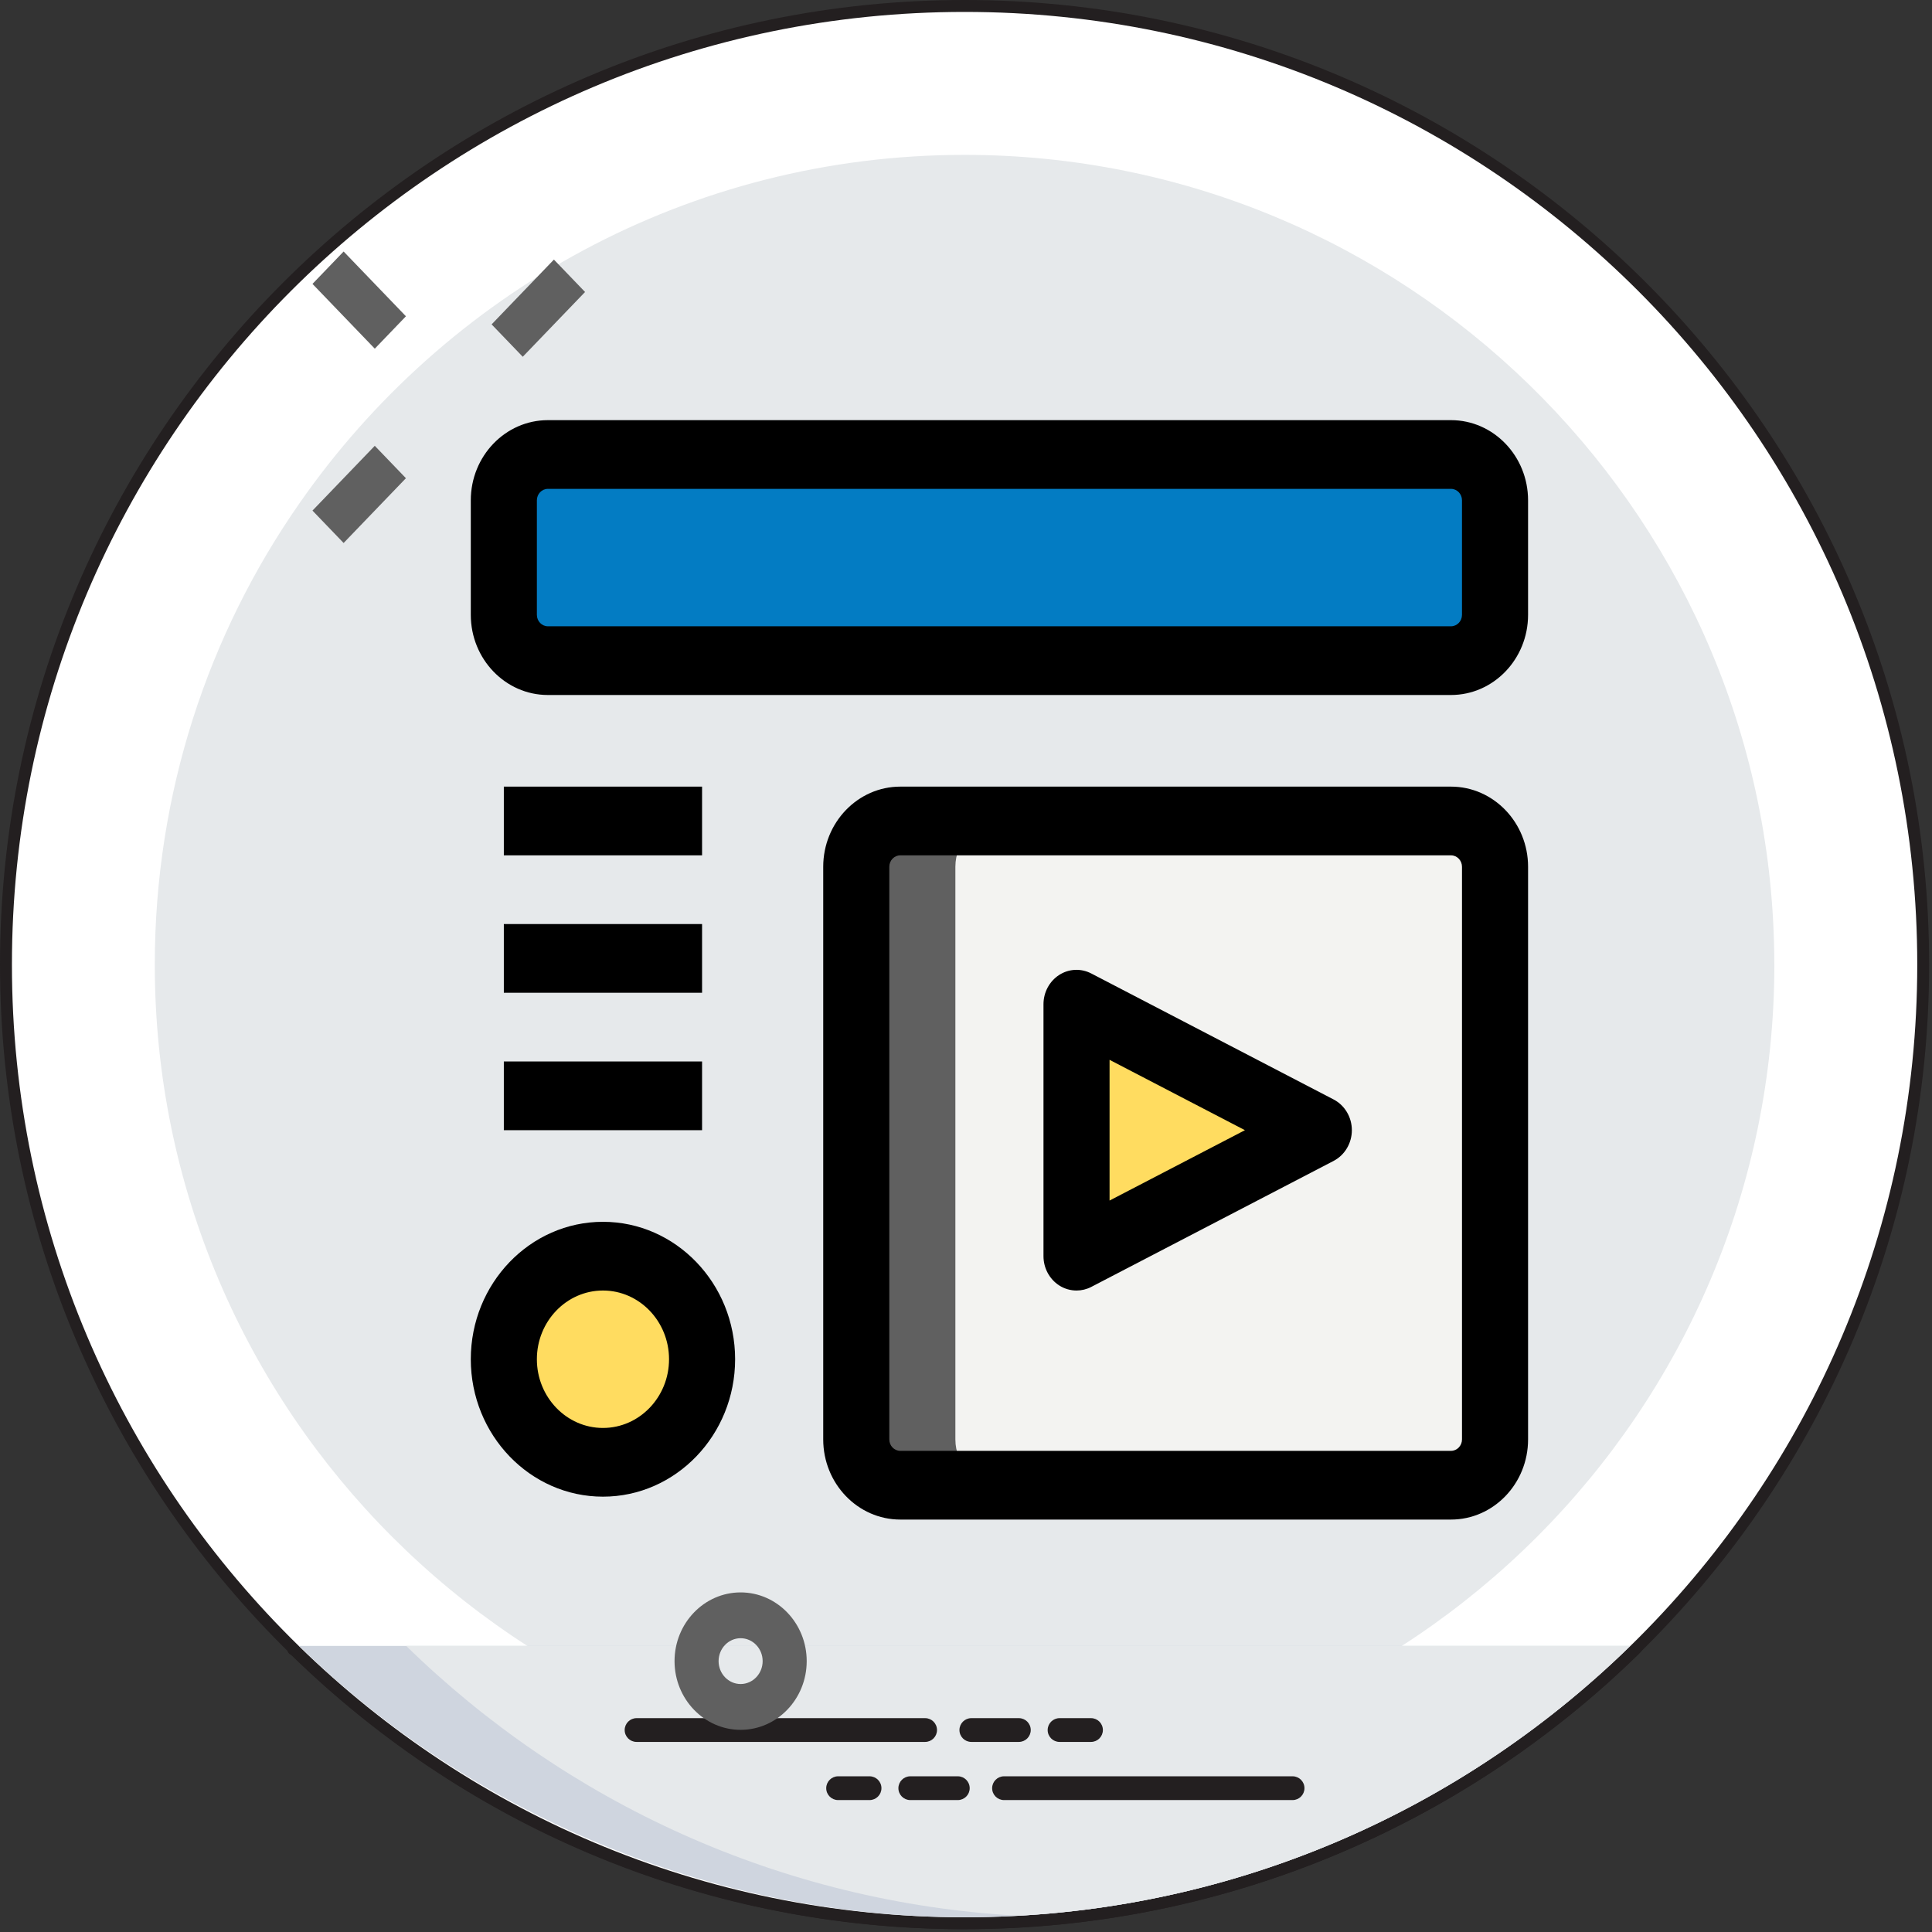
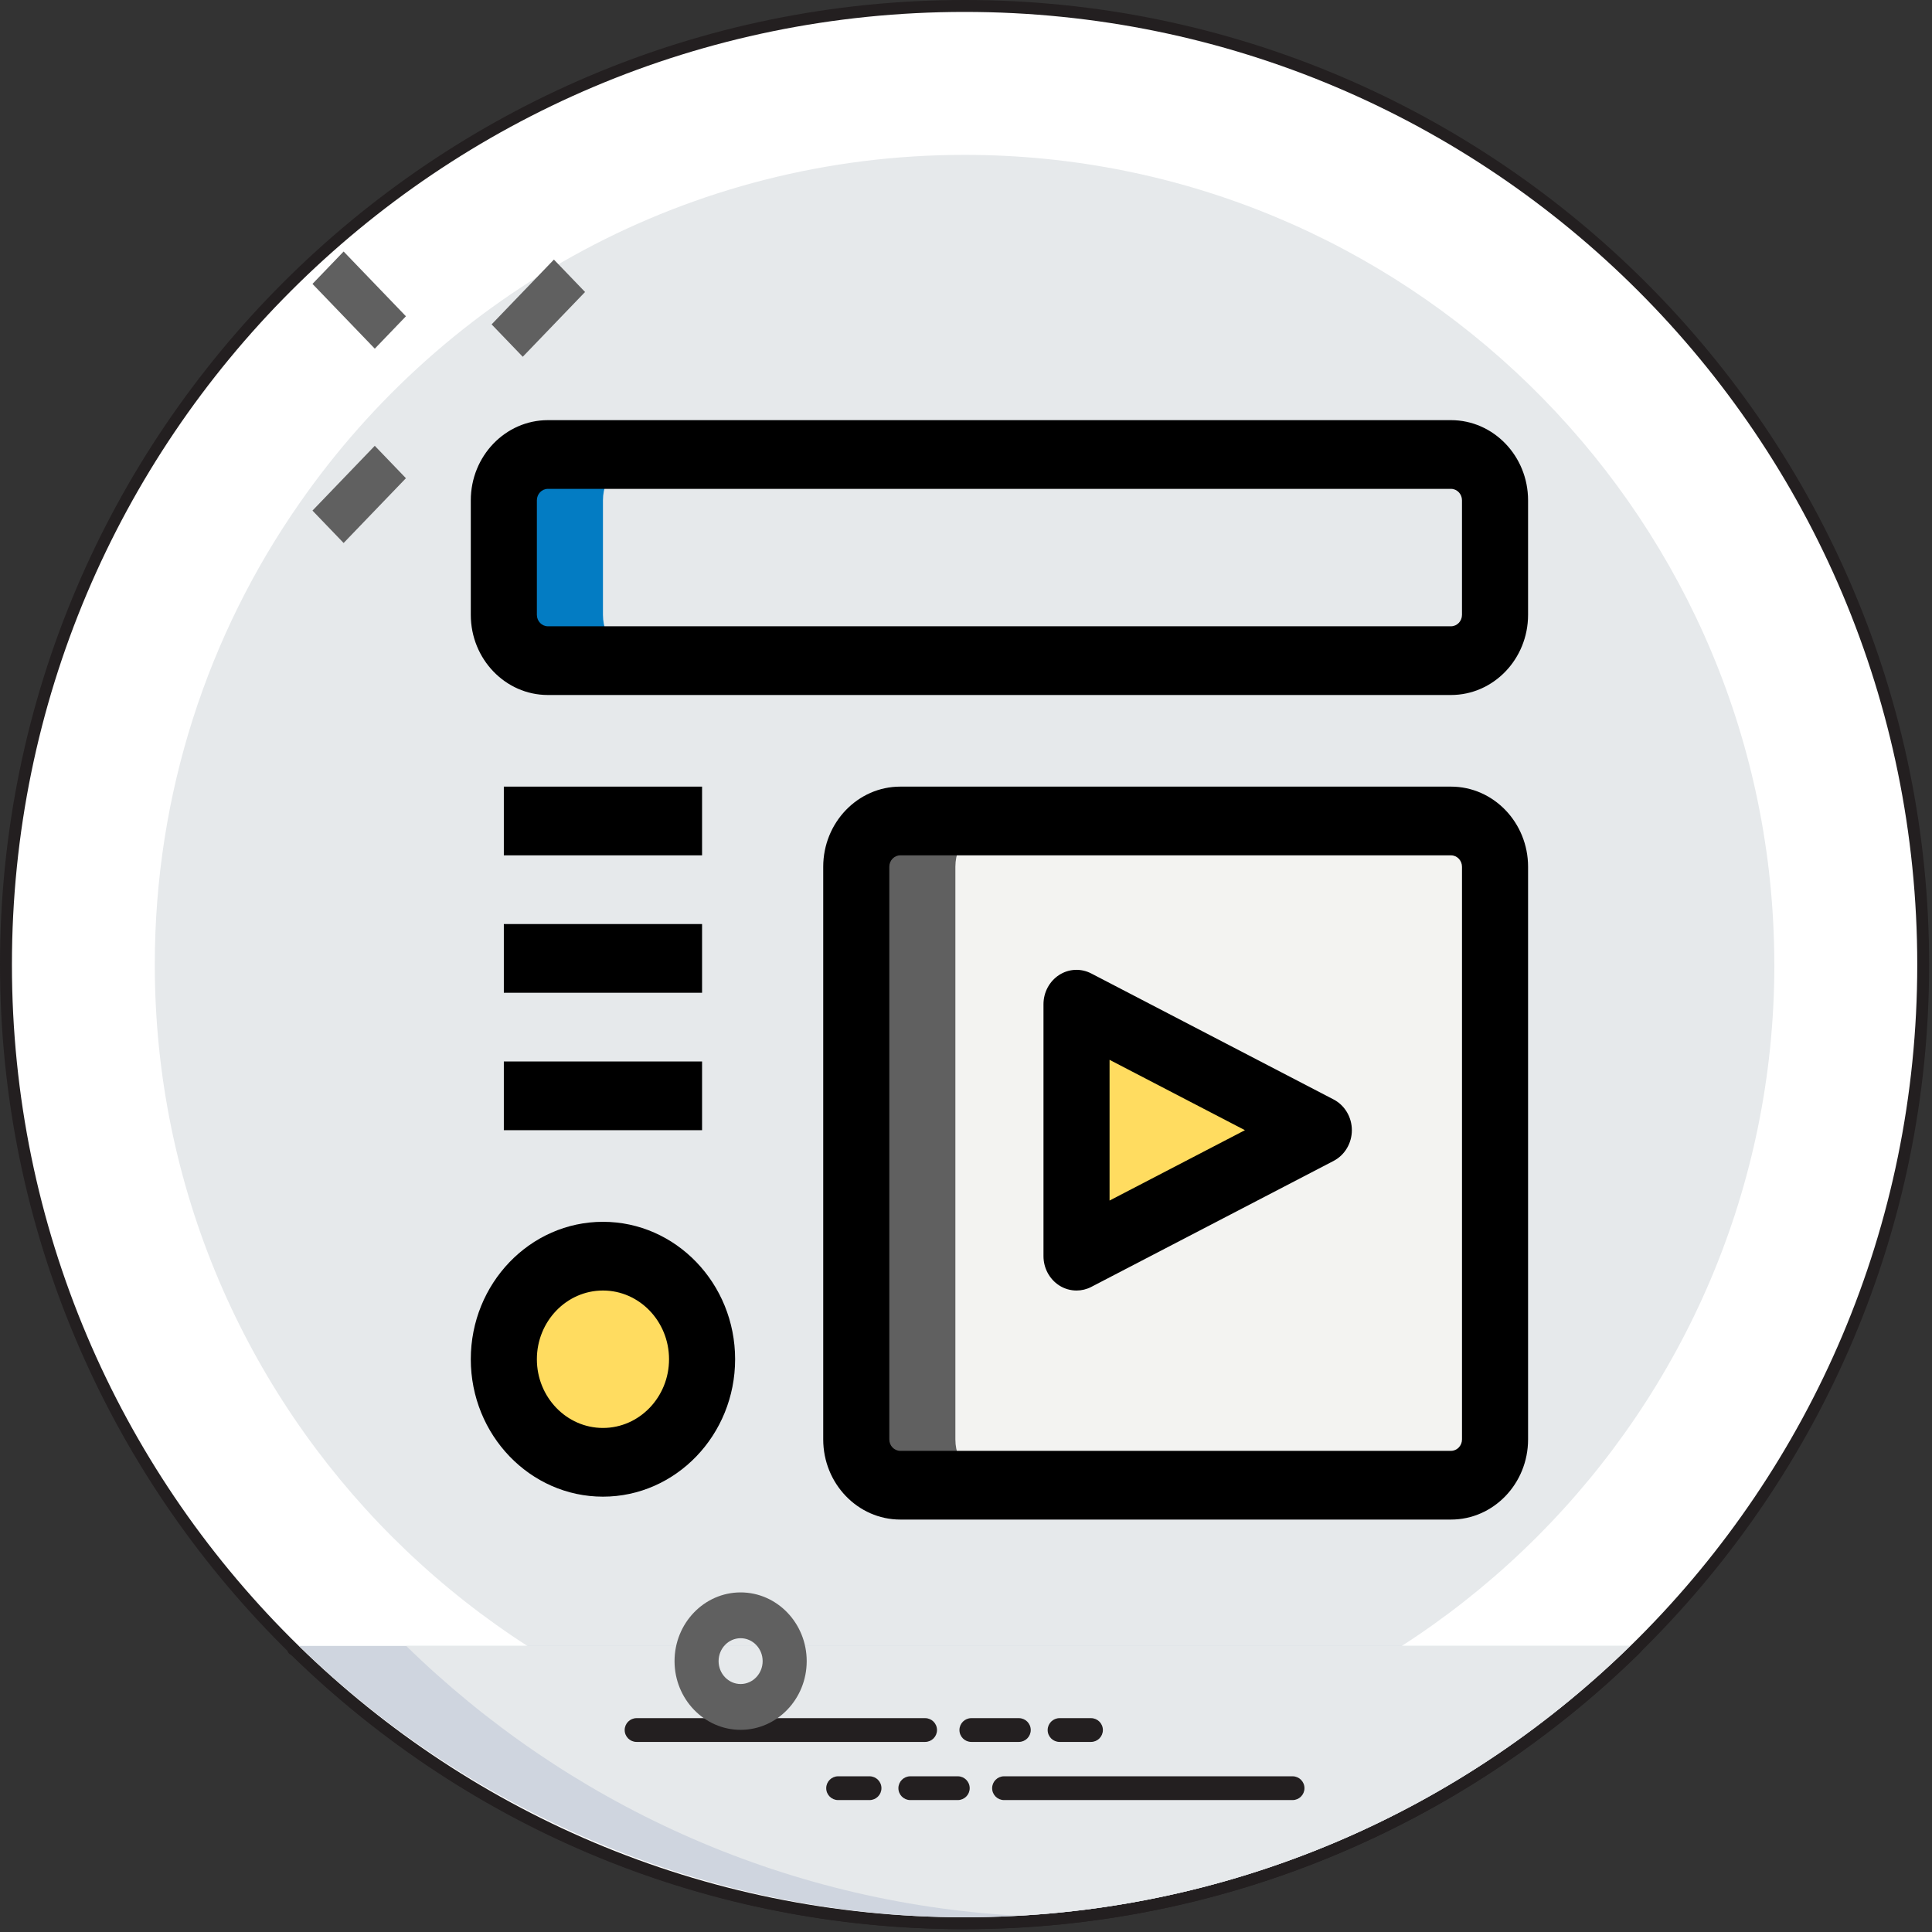
<svg xmlns="http://www.w3.org/2000/svg" width="507" height="507" viewBox="0 0 507 507" fill="none">
  <rect x="0" y="0" width="507" height="507" fill="#333333" stroke="none" />
  <g clip-path="url(#clip0_49_2114)">
-     <path d="M253.13 503.13C391.201 503.13 503.13 391.201 503.13 253.13C503.13 115.059 391.201 3.13 253.13 3.13C115.059 3.13 3.13 115.059 3.13 253.13C3.13 391.201 115.059 503.13 253.13 503.13Z" fill="white" />
    <path d="M253.12 506.25C113.55 506.25 0 392.7 0 253.13C0 113.56 113.55 0 253.12 0C392.69 0 506.25 113.55 506.25 253.12C506.25 392.69 392.7 506.24 253.12 506.24V506.25ZM253.12 6.25C117 6.25 6.25 117 6.25 253.13C6.25 389.26 117 500 253.13 500C389.26 500 500.01 389.25 500.01 253.13C500.01 117.01 389.25 6.25 253.12 6.25Z" fill="#231F20" />
    <path d="M465.63 253.14C465.63 370.3 370.29 465.64 253.13 465.64C135.97 465.64 40.62 370.3 40.62 253.14C40.62 208.2 54.62 166.45 78.56 132.11C116.97 76.86 180.87 40.64 253.12 40.64C368.28 40.64 462.37 132.73 465.53 247.17C465.59 249.14 465.62 251.14 465.62 253.14H465.63Z" fill="#E6E9EB" />
    <path d="M427.78 431.92C381.34 477.28 319.23 503.14 253.12 503.14C187.01 503.14 123.53 475.95 78.46 431.92H427.78Z" fill="#CFD5DF" />
    <path d="M427.78 431.92C385.72 473 329.4 499.32 267.12 502.73C204.78 499.26 148.5 472.89 106.59 431.92H427.78Z" fill="#E6E9EB" />
    <path d="M253.11 506.27C186.66 506.27 123.86 480.66 76.27 434.16C74.27 432.2 75.66 428.8 78.45 428.8C422.75 428.8 437.9 426.36 429.95 434.16C383.47 479.56 320.36 506.27 253.11 506.27ZM86.3 435.05C131.98 477.01 190.91 500.02 253.11 500.02C315.31 500.02 375.26 476 419.92 435.05H86.3Z" fill="#231F20" />
    <path d="M242.77 457.12H167.05C165.32 457.12 163.93 455.72 163.93 454C163.93 452.28 165.33 450.88 167.05 450.88H242.77C244.5 450.88 245.89 452.28 245.89 454C245.89 455.72 244.49 457.12 242.77 457.12Z" fill="#231F20" />
-     <path d="M267.37 457.12H254.9C253.17 457.12 251.78 455.72 251.78 454C251.78 452.28 253.18 450.88 254.9 450.88H267.37C269.1 450.88 270.49 452.28 270.49 454C270.49 455.72 269.09 457.12 267.37 457.12Z" fill="#231F20" />
-     <path d="M286.3 457.12H278.05C276.32 457.12 274.93 455.72 274.93 454C274.93 452.28 276.33 450.88 278.05 450.88H286.3C288.03 450.88 289.42 452.28 289.42 454C289.42 455.72 288.02 457.12 286.3 457.12Z" fill="#231F20" />
    <path d="M339.2 472.38H263.48C261.75 472.38 260.36 470.98 260.36 469.26C260.36 467.54 261.76 466.14 263.48 466.14H339.2C340.93 466.14 342.32 467.54 342.32 469.26C342.32 470.98 340.92 472.38 339.2 472.38Z" fill="#231F20" />
    <path d="M251.35 472.38H238.88C237.15 472.38 235.76 470.98 235.76 469.26C235.76 467.54 237.16 466.14 238.88 466.14H251.35C253.08 466.14 254.47 467.54 254.47 469.26C254.47 470.98 253.07 472.38 251.35 472.38Z" fill="#231F20" />
    <path d="M228.19 472.38H219.94C218.21 472.38 216.82 470.98 216.82 469.26C216.82 467.54 218.22 466.14 219.94 466.14H228.19C229.92 466.14 231.31 467.54 231.31 469.26C231.31 470.98 229.91 472.38 228.19 472.38Z" fill="#231F20" />
    <path d="M222.08 144.66V240.97L270.24 192.81L222.08 144.66Z" fill="#FFD15D" />
    <path d="M222.08 244.1C221.68 244.1 221.27 244.02 220.88 243.86C219.71 243.38 218.95 242.24 218.95 240.97V144.65C218.95 143.39 219.71 142.25 220.88 141.76C222.05 141.28 223.39 141.54 224.29 142.44L272.45 190.6C273.67 191.82 273.67 193.8 272.45 195.02L224.29 243.18C223.69 243.78 222.89 244.1 222.08 244.1ZM225.2 152.2V233.43L265.81 192.82L225.2 152.21V152.2Z" fill="#231F20" />
    <path d="M222.08 240.97H318.39L270.24 192.81L222.08 240.97Z" fill="#8BD6F7" />
    <path d="M229.63 237.85H310.86L270.24 197.24L229.63 237.85Z" fill="#231F20" />
    <path d="M360.86 74.37H179.61V86.95H360.86V74.37Z" fill="#E6E9EB" />
    <path d="M205.28 100.78C198.79 100.78 193.54 106.04 193.54 112.52C193.54 119 198.8 124.26 205.28 124.26C211.76 124.26 217.02 119 217.02 112.52C217.02 106.04 211.76 100.78 205.28 100.78Z" fill="#324B5E" />
    <path d="M248.58 100.78C242.09 100.78 236.84 106.04 236.84 112.52C236.84 119 242.1 124.26 248.58 124.26C255.06 124.26 260.32 119 260.32 112.52C260.32 106.04 255.06 100.78 248.58 100.78Z" fill="#309886" />
    <path d="M291.89 100.78C285.4 100.78 280.15 106.04 280.15 112.52C280.15 119 285.41 124.26 291.89 124.26C298.37 124.26 303.63 119 303.63 112.52C303.63 106.04 298.37 100.78 291.89 100.78Z" fill="#8BD6F7" />
    <path d="M335.2 100.78C328.71 100.78 323.46 106.04 323.46 112.52C323.46 119 328.72 124.26 335.2 124.26C341.68 124.26 346.94 119 346.94 112.52C346.94 106.04 341.68 100.78 335.2 100.78Z" fill="#FFD15D" />
    <path d="M122.94 431.92V157.68H78.46V431.92H122.94Z" fill="#8BD6F7" />
    <path d="M122.94 157.68H108.47V431.92H122.94V157.68Z" fill="#57C0ED" />
    <path d="M122.94 435.05C75.95 435.05 75.34 436.09 75.34 431.93C75.34 140.56 73.59 154.56 78.46 154.56H122.94C124.67 154.56 126.06 155.96 126.06 157.69V431.93C126.06 433.66 124.66 435.05 122.94 435.05ZM81.59 428.8H119.82V160.8H81.59V428.79V428.8Z" fill="#231F20" />
    <path d="M93.88 419.17H78.45C74.33 419.17 74.31 412.92 78.45 412.92H93.88C95.61 412.92 97 414.32 97 416.04C97 417.76 95.6 419.16 93.88 419.16V419.17Z" fill="#231F20" />
    <path d="M86.25 400.52C79.87 400.52 75.33 401.36 75.33 397.4C75.33 393.44 79.67 394.28 86.25 394.28C87.98 394.28 89.37 395.68 89.37 397.4C89.37 399.12 87.97 400.52 86.25 400.52Z" fill="#231F20" />
    <path d="M93.88 381.86C78.83 381.86 75.33 382.78 75.33 378.74C75.33 377.01 76.73 375.62 78.45 375.62H93.88C95.61 375.62 97 377.02 97 378.74C97 380.46 95.6 381.86 93.88 381.86Z" fill="#231F20" />
    <path d="M86.25 363.21H78.46C74.34 363.21 74.32 356.96 78.46 356.96H86.25C87.98 356.96 89.37 358.36 89.37 360.08C89.37 361.8 87.97 363.2 86.25 363.2V363.21Z" fill="#231F20" />
    <path d="M93.88 344.56H78.45C74.33 344.56 74.31 338.31 78.45 338.31H93.88C95.61 338.31 97 339.71 97 341.43C97 343.15 95.6 344.55 93.88 344.55V344.56Z" fill="#231F20" />
    <path d="M86.25 325.9H78.46C74.34 325.9 74.32 319.65 78.46 319.65H86.25C87.98 319.65 89.37 321.05 89.37 322.77C89.37 324.49 87.97 325.89 86.25 325.89V325.9Z" fill="#231F20" />
-     <path d="M93.88 307.25H78.45C74.33 307.25 74.31 301 78.45 301H93.88C95.61 301 97 302.4 97 304.12C97 305.84 95.6 307.24 93.88 307.24V307.25Z" fill="#231F20" />
    <path d="M86.25 288.6C79.87 288.6 75.33 289.44 75.33 285.48C75.33 281.52 79.67 282.36 86.25 282.36C87.98 282.36 89.37 283.76 89.37 285.48C89.37 287.2 87.97 288.6 86.25 288.6Z" fill="#231F20" />
    <path d="M93.88 269.94H78.45C74.33 269.94 74.31 263.69 78.45 263.69H93.88C95.61 263.69 97 265.09 97 266.81C97 268.53 95.6 269.93 93.88 269.93V269.94Z" fill="#231F20" />
    <path d="M86.25 251.29H78.46C74.34 251.29 74.32 245.04 78.46 245.04H86.25C87.98 245.04 89.37 246.44 89.37 248.16C89.37 249.88 87.97 251.28 86.25 251.28V251.29Z" fill="#231F20" />
    <path d="M93.88 232.64H78.45C74.33 232.64 74.31 226.39 78.45 226.39H93.88C95.61 226.39 97 227.79 97 229.51C97 231.23 95.6 232.63 93.88 232.63V232.64Z" fill="#231F20" />
    <path d="M86.25 213.98H78.46C74.34 213.98 74.32 207.73 78.46 207.73H86.25C87.98 207.73 89.37 209.13 89.37 210.85C89.37 212.57 87.97 213.97 86.25 213.97V213.98Z" fill="#231F20" />
    <path d="M93.88 195.33H78.45C74.33 195.33 74.31 189.08 78.45 189.08H93.88C95.61 189.08 97 190.48 97 192.2C97 193.92 95.6 195.32 93.88 195.32V195.33Z" fill="#231F20" />
    <path d="M86.25 176.68C79.87 176.68 75.33 177.52 75.33 173.56C75.33 169.6 79.67 170.44 86.25 170.44C87.98 170.44 89.37 171.84 89.37 173.56C89.37 175.28 87.97 176.68 86.25 176.68Z" fill="#231F20" />
    <path d="M253.13 503.13C391.201 503.13 503.13 391.201 503.13 253.13C503.13 115.059 391.201 3.13 253.13 3.13C115.059 3.13 3.13 115.059 3.13 253.13C3.13 391.201 115.059 503.13 253.13 503.13Z" fill="white" />
    <path d="M465.63 253.14C465.63 370.3 370.29 465.64 253.13 465.64C135.97 465.64 40.62 370.3 40.62 253.14C40.62 208.2 54.62 166.45 78.56 132.11C116.97 76.86 180.87 40.64 253.12 40.64C368.28 40.64 462.37 132.73 465.53 247.17C465.59 249.14 465.62 251.14 465.62 253.14H465.63Z" fill="#E6E9EB" />
    <path d="M427.78 431.92C381.34 477.28 319.23 503.14 253.12 503.14C187.01 503.14 123.53 475.95 78.46 431.92H427.78Z" fill="#CFD5DF" />
    <path d="M427.78 431.92C385.72 473 329.4 499.32 267.12 502.73C204.78 499.26 148.5 472.89 106.59 431.92H427.78Z" fill="#E6E9EB" />
    <path d="M242.77 457.12H167.05C165.32 457.12 163.93 455.72 163.93 454C163.93 452.28 165.33 450.88 167.05 450.88H242.77C244.5 450.88 245.89 452.28 245.89 454C245.89 455.72 244.49 457.12 242.77 457.12Z" fill="#231F20" />
    <path d="M267.37 457.12H254.9C253.17 457.12 251.78 455.72 251.78 454C251.78 452.28 253.18 450.88 254.9 450.88H267.37C269.1 450.88 270.49 452.28 270.49 454C270.49 455.72 269.09 457.12 267.37 457.12Z" fill="#231F20" />
    <path d="M286.3 457.12H278.05C276.32 457.12 274.93 455.72 274.93 454C274.93 452.28 276.33 450.88 278.05 450.88H286.3C288.03 450.88 289.42 452.28 289.42 454C289.42 455.72 288.02 457.12 286.3 457.12Z" fill="#231F20" />
    <path d="M339.2 472.38H263.48C261.75 472.38 260.36 470.98 260.36 469.26C260.36 467.54 261.76 466.14 263.48 466.14H339.2C340.93 466.14 342.32 467.54 342.32 469.26C342.32 470.98 340.92 472.38 339.2 472.38Z" fill="#231F20" />
    <path d="M251.35 472.38H238.88C237.15 472.38 235.76 470.98 235.76 469.26C235.76 467.54 237.16 466.14 238.88 466.14H251.35C253.08 466.14 254.47 467.54 254.47 469.26C254.47 470.98 253.07 472.38 251.35 472.38Z" fill="#231F20" />
    <path d="M228.19 472.38H219.94C218.21 472.38 216.82 470.98 216.82 469.26C216.82 467.54 218.22 466.14 219.94 466.14H228.19C229.92 466.14 231.31 467.54 231.31 469.26C231.31 470.98 229.91 472.38 228.19 472.38Z" fill="#231F20" />
    <path d="M360.86 74.37H179.61V86.95H360.86V74.37Z" fill="#E6E9EB" />
    <path d="M145.358 68.123L129.009 85.124L137.183 93.624L153.532 76.624L145.358 68.123Z" fill="#606060" />
    <path d="M98.349 116.992L82 133.992L90.174 142.493L106.523 125.492L98.349 116.992Z" fill="#606060" />
    <path d="M90.175 66L82.001 74.501L98.353 91.5L106.526 82.998L90.175 66Z" fill="#606060" />
    <path d="M194.355 453.947C184.795 453.947 177.015 445.856 177.015 435.915C177.015 425.973 184.795 417.883 194.355 417.883C203.916 417.883 211.696 425.973 211.696 435.915C211.696 445.856 203.916 453.947 194.355 453.947ZM194.355 429.904C191.165 429.904 188.575 432.609 188.575 435.915C188.575 439.221 191.165 441.925 194.355 441.925C197.546 441.925 200.136 439.221 200.136 435.915C200.136 432.609 197.546 429.904 194.355 429.904Z" fill="#606060" />
-     <path d="M380.769 173.368H143.777C137.396 173.368 132.217 167.982 132.217 161.347V131.293C132.217 124.657 137.396 119.272 143.777 119.272H380.769C387.15 119.272 392.329 124.657 392.329 131.293V161.347C392.329 167.982 387.15 173.368 380.769 173.368Z" fill="#037CC3" />
    <path d="M380.769 389.753H236.262C229.88 389.753 224.701 384.367 224.701 377.731V227.464C224.701 220.828 229.88 215.443 236.262 215.443H380.769C387.15 215.443 392.329 220.828 392.329 227.464V377.731C392.329 384.367 387.15 389.753 380.769 389.753Z" fill="#F3F3F1" />
    <path d="M282.505 263.528L346.088 296.587L282.505 329.646V263.528Z" fill="#FFDC60" />
    <path d="M158.228 329.646C143.858 329.646 132.217 341.751 132.217 356.694C132.217 371.636 143.858 383.742 158.228 383.742C172.598 383.742 184.239 371.636 184.239 356.694C184.239 341.751 172.598 329.646 158.228 329.646Z" fill="#FFDC60" />
    <path d="M158.228 161.347V131.293C158.228 124.657 163.407 119.272 169.789 119.272H143.777C137.396 119.272 132.217 124.657 132.217 131.293V161.347C132.217 167.982 137.396 173.368 143.777 173.368H169.789C163.407 173.368 158.228 167.982 158.228 161.347Z" fill="#037CC3" />
    <path d="M250.712 377.731V227.464C250.712 220.828 255.892 215.443 262.273 215.443H236.262C229.88 215.443 224.701 220.828 224.701 227.464V377.731C224.701 384.367 229.88 389.753 236.262 389.753H262.273C255.892 389.753 250.712 384.367 250.712 377.731Z" fill="#606060" />
    <path d="M308.516 277.052L282.505 263.528V329.646L308.516 316.122V277.052Z" fill="#FFDC60" />
    <path d="M158.228 356.694C158.228 346.704 163.488 338.085 171.234 333.396C167.396 331.076 162.991 329.646 158.228 329.646C143.858 329.646 132.217 341.751 132.217 356.694C132.217 371.636 143.858 383.742 158.228 383.742C162.991 383.742 167.396 382.311 171.234 379.991C163.488 375.303 158.228 366.684 158.228 356.694Z" fill="#FFDC60" />
    <path d="M380.769 182.384H143.778C132.622 182.384 123.547 172.947 123.547 161.346V131.293C123.547 119.692 132.622 110.256 143.778 110.256H380.769C391.925 110.256 401 119.692 401 131.293V161.346C401 172.947 391.925 182.384 380.769 182.384ZM143.778 128.288C142.182 128.288 140.888 129.634 140.888 131.293V161.346C140.888 163.005 142.182 164.352 143.778 164.352H380.769C382.365 164.352 383.659 163.005 383.659 161.346V131.293C383.659 129.634 382.365 128.288 380.769 128.288H143.778Z" fill="black" />
    <path d="M380.77 398.768H236.263C225.107 398.768 216.032 389.332 216.032 377.731V227.464C216.032 215.863 225.107 206.427 236.263 206.427H380.77C391.926 206.427 401.001 215.863 401.001 227.464V377.731C401.001 389.332 391.926 398.768 380.77 398.768ZM236.263 224.459C234.668 224.459 233.373 225.805 233.373 227.464V377.731C233.373 379.39 234.668 380.736 236.263 380.736H380.77C382.365 380.736 383.66 379.39 383.66 377.731V227.464C383.66 225.805 382.365 224.459 380.77 224.459H236.263Z" fill="black" />
    <path d="M282.504 338.662C280.921 338.662 279.337 338.217 277.938 337.315C275.395 335.668 273.834 332.771 273.834 329.646V263.528C273.834 260.402 275.395 257.505 277.938 255.858C280.504 254.199 283.684 254.067 286.377 255.462L349.96 288.52C352.897 290.047 354.758 293.173 354.758 296.587C354.758 300.001 352.897 303.126 349.96 304.653L286.377 337.712C285.152 338.349 283.834 338.662 282.504 338.662ZM291.175 278.122V315.052L326.7 296.587L291.175 278.122Z" fill="black" />
    <path d="M158.229 392.758C139.107 392.758 123.547 376.577 123.547 356.694C123.547 336.81 139.107 320.63 158.229 320.63C177.35 320.63 192.91 336.81 192.91 356.694C192.91 376.577 177.35 392.758 158.229 392.758ZM158.229 338.662C148.668 338.662 140.888 346.752 140.888 356.694C140.888 366.635 148.668 374.726 158.229 374.726C167.789 374.726 175.569 366.635 175.569 356.694C175.569 346.752 167.789 338.662 158.229 338.662Z" fill="black" />
    <path d="M184.239 242.491H132.217V260.523H184.239V242.491Z" fill="black" />
    <path d="M184.239 206.427H132.217V224.459H184.239V206.427Z" fill="black" />
    <path d="M184.239 278.555H132.217V296.587H184.239V278.555Z" fill="black" />
  </g>
  <defs>
    <clipPath id="clip0_49_2114">
      <rect width="506.25" height="506.27" fill="white" />
    </clipPath>
  </defs>
</svg>